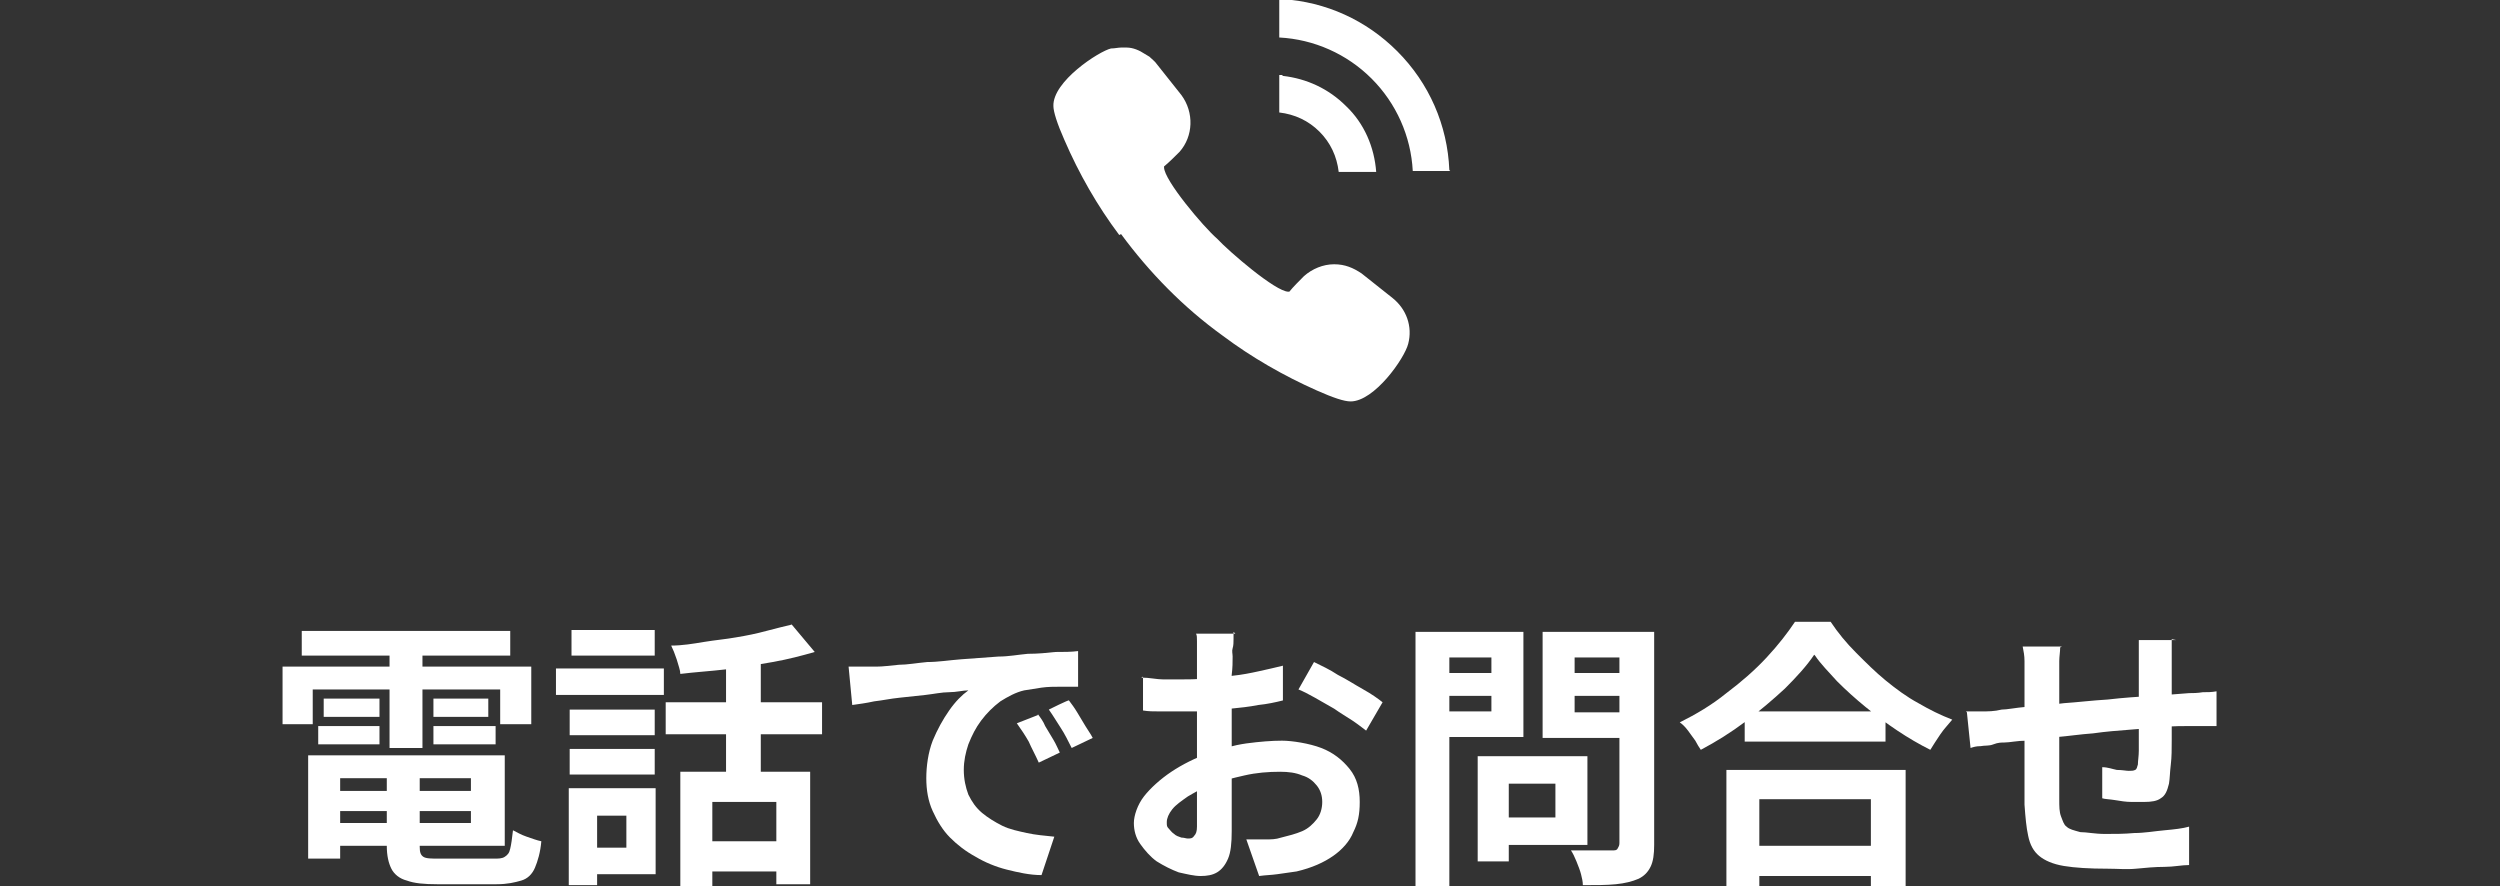
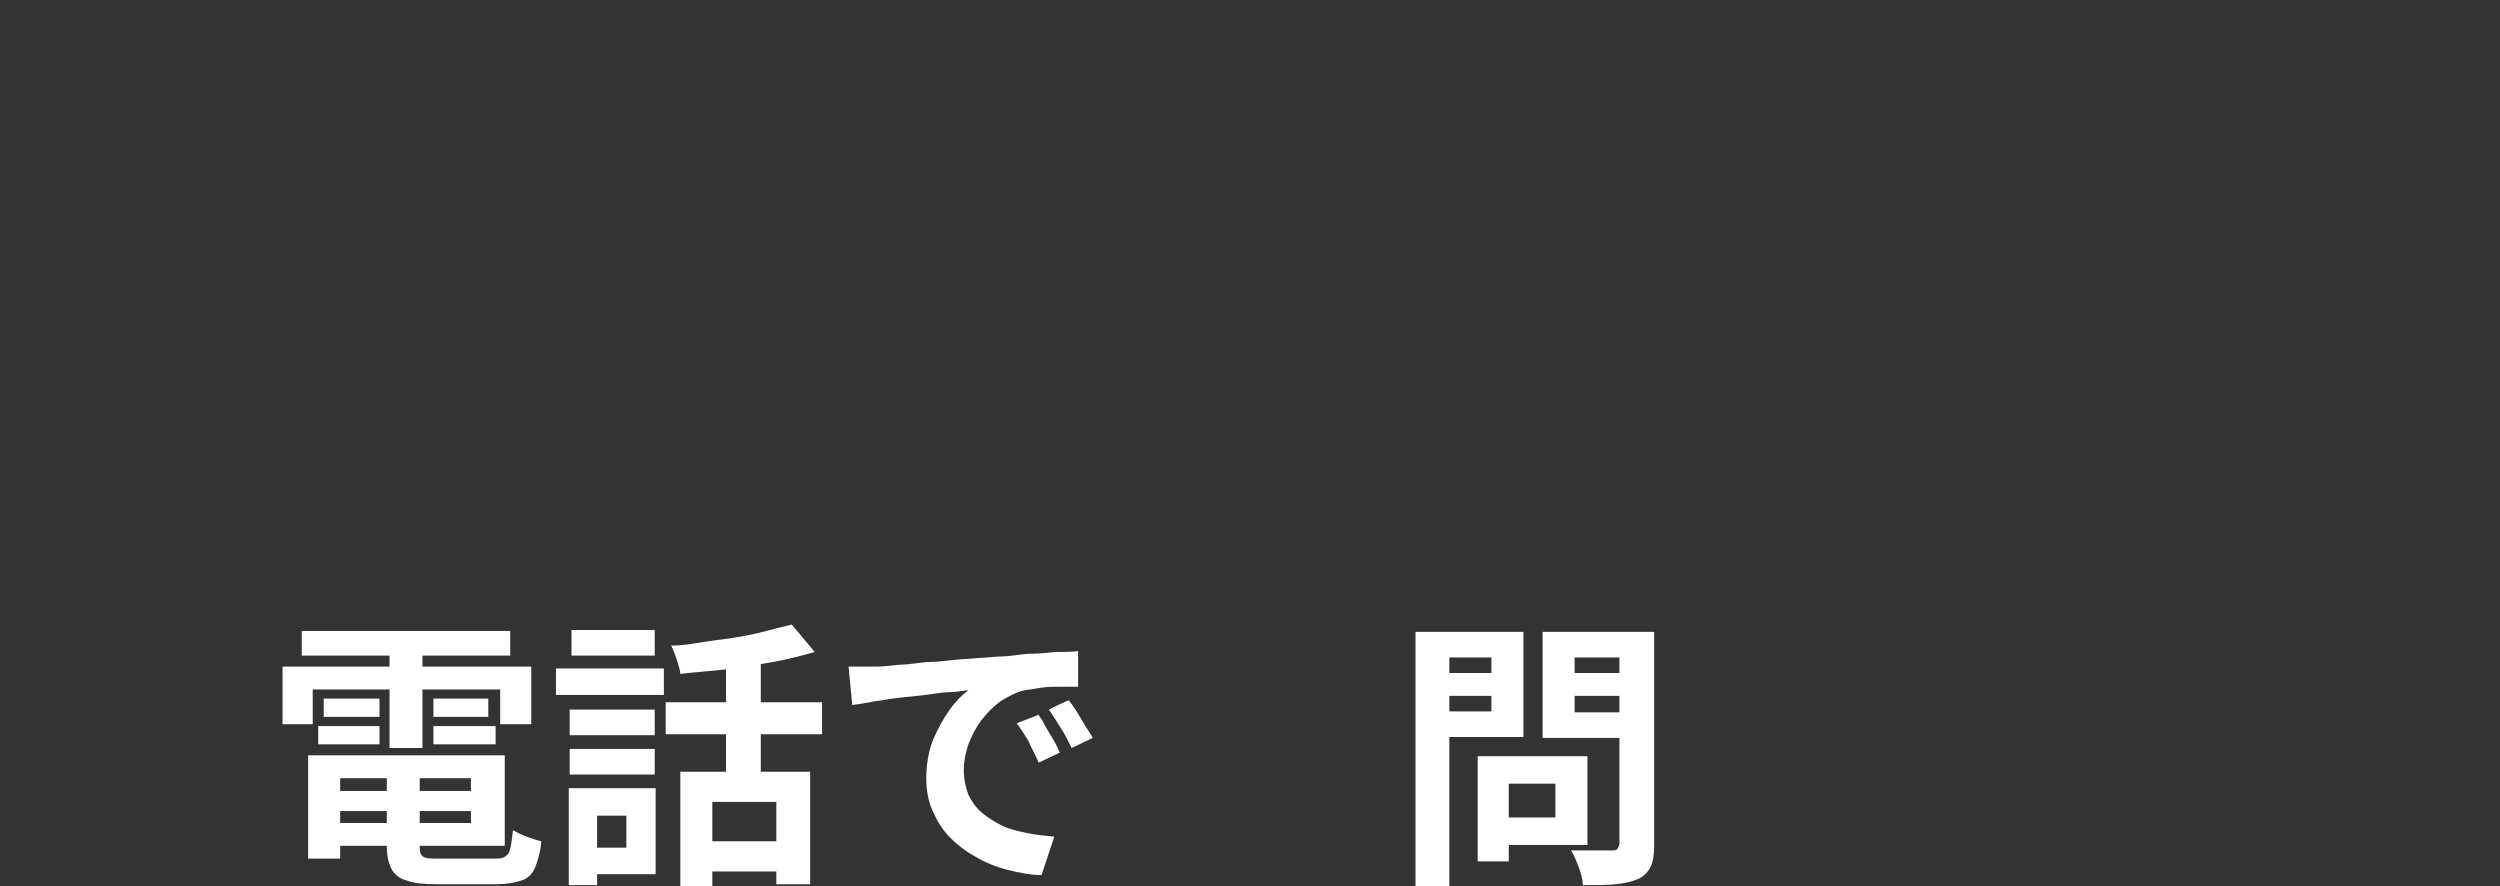
<svg xmlns="http://www.w3.org/2000/svg" id="b" version="1.1" viewBox="0 0 273.4 96.9">
  <rect x="0" y="0" width="273.4" height="96.9" fill="#333333" stroke="none" />
  <defs>
    <style>
      .st0 {
        fill: #fff;
      }
    </style>
  </defs>
  <g id="c">
    <g>
      <g>
        <path class="st0" d="M30.9,72.9h27.2v6.3h-3.4v-3.8h-20.5v3.8h-3.3v-6.3ZM33,69h22.8v2.7h-22.8v-2.7ZM33.7,82.6h3.5v11.3h-3.5v-11.3ZM34.8,79.4h6.7v2h-6.7v-2ZM35.4,76.4h6.1v2h-6.1s0-2,0-2ZM35.6,82.6h19.6v9.9h-19.6v-2.5h15.9v-4.9h-15.9v-2.5ZM35.6,86.5h17.5v2.2h-17.5v-2.2ZM42.4,84h3.5v8.6c0,.6.1.9.4,1.1.3.2.9.2,1.8.2h5.9c.5,0,.9,0,1.2-.2s.5-.4.6-.9c.1-.4.2-1.1.3-2,.4.2.9.5,1.5.7.6.2,1.1.4,1.6.5-.1,1.2-.4,2.2-.7,2.9-.3.7-.8,1.2-1.5,1.4s-1.5.4-2.7.4h-6.5c-1.4,0-2.5-.1-3.3-.4-.8-.2-1.4-.7-1.7-1.3-.3-.6-.5-1.4-.5-2.5v-8.6h0ZM42.6,70.1h3.6v11.7h-3.6v-11.7ZM47.4,76.4h6v2h-6v-2ZM47.4,79.4h6.8v2h-6.8v-2Z" />
        <path class="st0" d="M60.8,73.1h11.8v2.9h-11.8v-2.9ZM62.2,86.2h3.1v10.6h-3.1v-10.6ZM62.3,77.6h9.3v2.8h-9.3v-2.8ZM62.3,81.9h9.3v2.8h-9.3v-2.8ZM62.5,68.9h9.1v2.8h-9.1v-2.8ZM64.1,86.2h7.6v9.4h-7.6v-2.9h4.4v-3.5h-4.4v-2.9h0ZM72.8,76.8h17.1v3.5h-17.1v-3.5ZM86.5,68.2l2.6,3.1c-1.4.4-2.9.8-4.6,1.1-1.7.3-3.4.6-5.1.8-1.7.2-3.4.3-5,.5,0-.4-.2-.9-.4-1.6-.2-.6-.4-1.1-.6-1.5,1.2,0,2.4-.2,3.6-.4s2.4-.3,3.5-.5c1.2-.2,2.2-.4,3.3-.7s2-.5,2.8-.7h0ZM74.4,84.4h14.2v12.3h-3.7v-9h-7v9.2h-3.5v-12.4h0ZM76.8,92h9.9v3.3h-9.9v-3.3ZM79.4,71.1h3.8v14.9h-3.8v-14.9Z" />
        <path class="st0" d="M92.8,72.9c.6,0,1.2,0,1.8,0,.6,0,1,0,1.3,0,.6,0,1.4-.1,2.4-.2.9,0,2-.2,3.1-.3,1.2,0,2.4-.2,3.7-.3s2.7-.2,4.1-.3c1.1,0,2.1-.2,3.2-.3,1.1,0,2.1-.1,3-.2.9,0,1.8,0,2.5-.1v3.9c-.5,0-1.2,0-1.9,0s-1.4,0-2.1.1-1.3.2-1.9.3c-.9.2-1.8.7-2.6,1.2-.8.6-1.5,1.3-2.1,2.1s-1,1.6-1.4,2.6c-.3.9-.5,1.8-.5,2.8s.2,1.9.5,2.7c.4.8.8,1.4,1.5,2,.6.5,1.4,1,2.2,1.4s1.8.6,2.7.8,2,.3,3,.4l-1.4,4.2c-1.3,0-2.6-.3-3.8-.6-1.2-.3-2.4-.8-3.4-1.4-1.1-.6-2-1.3-2.8-2.1s-1.4-1.8-1.9-2.9-.7-2.3-.7-3.6.2-2.8.7-4.1c.5-1.2,1.1-2.3,1.8-3.3s1.4-1.7,2.1-2.2c-.6,0-1.3.2-2.1.2-.8,0-1.7.2-2.6.3-.9.1-1.9.2-2.8.3-1,.1-1.9.3-2.8.4-.9.2-1.7.3-2.4.4l-.4-4.2h0ZM113.5,78.1c.3.4.6.8.8,1.3.3.5.6,1,.9,1.5s.5,1,.7,1.4l-2.3,1.1c-.4-.9-.8-1.6-1.1-2.3-.4-.7-.8-1.3-1.3-2l2.3-.9h0ZM116.9,76.6c.3.4.6.8.9,1.3.3.5.6,1,.9,1.5.3.5.6.9.8,1.3l-2.3,1.1c-.4-.8-.8-1.6-1.2-2.2-.4-.6-.8-1.3-1.3-2,0,0,2.2-1.1,2.2-1Z" />
-         <path class="st0" d="M134.9,69.1c0,.2,0,.4,0,.8,0,.3,0,.7-.1,1s0,.6,0,.9c0,.6,0,1.2-.1,2s0,1.4,0,2.2c0,.8,0,1.5,0,2.3s0,1.5,0,2.2,0,1.8,0,2.8c0,1,0,2,0,3s0,1.9,0,2.7c0,.8,0,1.5,0,1.9,0,1.3-.1,2.3-.4,3s-.7,1.2-1.2,1.5c-.5.3-1.1.4-1.8.4s-1.5-.2-2.4-.4c-.8-.3-1.6-.7-2.4-1.2-.7-.5-1.3-1.2-1.8-1.9-.5-.7-.7-1.5-.7-2.3s.4-2,1.1-2.9,1.8-1.9,3-2.7c1.2-.8,2.6-1.5,4-2,1.4-.5,2.8-.9,4.2-1.1,1.5-.2,2.8-.3,3.9-.3s3,.3,4.3.8c1.3.5,2.3,1.3,3.1,2.3.8,1,1.1,2.2,1.1,3.6s-.2,2.3-.7,3.3c-.4,1-1.2,1.9-2.2,2.6-1,.7-2.3,1.3-4,1.7-.7.1-1.4.2-2.1.3s-1.3.1-2,.2l-1.4-4c.7,0,1.4,0,2,0,.7,0,1.2,0,1.8-.2.8-.2,1.6-.4,2.3-.7.7-.3,1.2-.8,1.6-1.3s.6-1.2.6-1.9-.2-1.3-.6-1.8c-.4-.5-.9-.9-1.6-1.1-.7-.3-1.5-.4-2.4-.4-1.3,0-2.6.1-3.9.4-1.3.3-2.6.6-3.8,1.1-.9.3-1.7.8-2.4,1.2-.7.5-1.3.9-1.7,1.4s-.6,1-.6,1.4,0,.5.2.7.3.4.6.6c.2.2.5.3.8.4.3,0,.5.1.7.1.3,0,.5,0,.7-.3.2-.2.3-.5.3-1s0-1.3,0-2.4,0-2.2,0-3.5,0-2.5,0-3.8,0-1.7,0-2.6c0-.9,0-1.7,0-2.5s0-1.5,0-2.1c0-.6,0-1.1,0-1.4s0-.5,0-.9,0-.7,0-1.1,0-.6-.1-.8h4.3ZM124.8,74.1c.9,0,1.7.2,2.4.2s1.3,0,1.9,0c.8,0,1.7,0,2.7-.1,1,0,1.9-.2,3-.3,1-.1,2-.3,2.9-.5s1.8-.4,2.6-.6v3.8c-.8.2-1.7.4-2.7.5-1,.2-2,.3-3,.4-1,.1-2,.2-2.9.3-.9,0-1.7,0-2.4,0-1,0-1.9,0-2.5,0-.7,0-1.2,0-1.8-.1v-3.7c0,0,0,0,0,0ZM143.7,72.4c.8.4,1.7.8,2.6,1.4,1,.5,1.9,1.1,2.8,1.6.9.5,1.6,1,2.1,1.4l-1.8,3.1c-.4-.3-.9-.7-1.5-1.1-.6-.4-1.3-.8-2-1.3-.7-.4-1.4-.8-2.1-1.2-.7-.4-1.3-.7-1.8-.9l1.7-3h0Z" />
        <path class="st0" d="M154.8,69.1h3.7v27.8h-3.7v-27.8ZM156.6,73.6h7.7v2.5h-7.7v-2.5ZM156.8,69.1h9.8v11.5h-9.8v-2.8h6.3v-5.9h-6.3v-2.8h0ZM161.6,82.7h3.4v11.5h-3.4v-11.5ZM163.2,82.7h10.4v9.7h-10.4v-3h6.9v-3.7h-6.9v-3.1h0ZM179.1,69.1v2.8h-6.9v6h6.9v2.8h-10.4v-11.6h10.4ZM170.9,73.6h7.8v2.5h-7.8v-2.5ZM177.1,69.1h3.8v23.3c0,1-.1,1.8-.4,2.4s-.7,1-1.3,1.3c-.7.3-1.5.5-2.5.6s-2.2.1-3.6.1c0-.4-.1-.8-.2-1.2-.1-.4-.3-.9-.5-1.4s-.4-.9-.6-1.2c.6,0,1.2,0,1.9,0,.6,0,1.2,0,1.6,0,.5,0,.8,0,1,0,.3,0,.5,0,.6-.2s.2-.3.2-.6v-23.3h0Z" />
-         <path class="st0" d="M198.4,71.6c-.8,1.2-1.9,2.4-3.2,3.7-1.3,1.2-2.7,2.4-4.3,3.6-1.6,1.2-3.2,2.2-4.9,3.1-.2-.3-.4-.6-.6-1-.3-.4-.5-.7-.8-1.1-.3-.4-.6-.7-.9-.9,1.8-.9,3.5-1.9,5.1-3.2,1.6-1.2,3.1-2.5,4.4-3.9,1.3-1.4,2.3-2.7,3.1-3.9h3.9c.8,1.2,1.7,2.3,2.8,3.4s2.1,2.1,3.2,3c1.1.9,2.3,1.8,3.6,2.5,1.2.7,2.4,1.3,3.7,1.8-.4.5-.9,1-1.3,1.6-.4.6-.8,1.2-1.1,1.7-1.2-.6-2.4-1.3-3.6-2.1s-2.4-1.7-3.5-2.6c-1.1-.9-2.1-1.8-3.1-2.8-.9-1-1.8-1.9-2.4-2.8h0ZM188.8,84.2h19.6v12.7h-3.8v-9.5h-12.2v9.5h-3.6v-12.7h0ZM190.4,92.5h15.9v3.3h-15.9v-3.3ZM190.8,77.8h15.4v3.3h-15.4v-3.3Z" />
-         <path class="st0" d="M215,77.8c.4,0,1,0,1.7,0,.7,0,1.4,0,2.2-.2.6,0,1.5-.2,2.7-.3s2.6-.2,4.1-.4c1.5-.1,3.1-.3,4.8-.4,1.7-.2,3.3-.3,4.8-.4,1.5-.1,2.9-.2,4.1-.3.4,0,.9,0,1.5-.1.5,0,1,0,1.5-.1v3.8c-.2,0-.4,0-.8,0s-.8,0-1.1,0c-.4,0-.7,0-1,0-.8,0-1.8,0-2.9.1s-2.4.2-3.7.3c-1.3.1-2.6.2-4,.4-1.4.1-2.7.3-3.9.4-1.2.1-2.4.3-3.4.4-1,0-1.8.2-2.4.2-.3,0-.7,0-1.2.2s-.9.1-1.4.2c-.5,0-.8.1-1.1.2l-.4-3.9h0ZM225.3,70.8c0,.5-.1,1-.1,1.5,0,.5,0,1.1,0,1.7s0,1.3,0,2.2c0,.9,0,1.9,0,3s0,2.2,0,3.2c0,1.1,0,2.1,0,2.9s0,1.6,0,2.1c0,.8,0,1.4.2,1.9s.3.9.6,1.1c.3.3.8.4,1.5.6.7,0,1.6.2,2.7.2s2.1,0,3.2-.1c1.1,0,2.2-.2,3.3-.3,1.1-.1,2-.2,2.7-.4v4.2c-.8,0-1.7.2-2.7.2s-2.1.1-3.1.2-2.1,0-3.1,0c-2,0-3.6-.1-4.8-.3-1.2-.2-2.1-.6-2.7-1.1-.6-.5-1-1.2-1.2-2.2-.2-.9-.3-2-.4-3.4,0-.4,0-1.1,0-1.8,0-.8,0-1.6,0-2.5v-2.9c0-1,0-1.9,0-2.8,0-.9,0-1.7,0-2.4v-1.5c0-.6,0-1.2,0-1.8,0-.6-.1-1.1-.2-1.6h4.3,0ZM237.5,69.9c0,.2,0,.4,0,.7,0,.3,0,.7,0,1s0,.7,0,1c0,.7,0,1.3,0,2,0,.6,0,1.2,0,1.8,0,.6,0,1.1,0,1.7,0,.9,0,1.8,0,2.8,0,1,0,1.9-.1,2.7s-.1,1.5-.2,2.1c-.2.8-.4,1.3-.9,1.6-.4.3-1,.4-1.8.4s-.8,0-1.4,0c-.6,0-1.2-.1-1.8-.2s-1.1-.1-1.4-.2v-3.4c.6,0,1.1.2,1.6.3.6,0,1,.1,1.3.1s.5,0,.7-.1.2-.3.3-.6c0-.4.1-.9.1-1.5s0-1.2,0-2,0-1.4,0-2.1v-5.2c0-.3,0-.6,0-.9s0-.7,0-1.1,0-.6,0-.8h4.1,0Z" />
      </g>
-       <path class="st0" d="M122.4,25.7c-2.4-3.2-4.4-6.7-6-10.4-.8-1.8-1.2-3.1-1.2-3.7-.1-2.7,5-6,6.3-6.3.4,0,.8-.1,1.1-.1s.4,0,.6,0c.7,0,1.4.3,2,.7.2.1.3.2.5.3.3.3.6.5.8.8l2.7,3.4c1.4,1.9,1.3,4.5-.2,6.2-.5.5-1.2,1.2-1.7,1.6,0,0,0,0,0,.1,0,1.4,4.3,6.5,5.8,7.8,1.3,1.4,6.4,5.8,7.8,5.8s.1,0,.1,0c.4-.5,1.1-1.2,1.6-1.7.9-.8,2.1-1.3,3.3-1.3s2.1.4,3,1l3.4,2.7c1.5,1.2,2.2,3.1,1.7,5-.4,1.6-3.7,6.3-6.3,6.3h0c-.7,0-1.9-.4-3.7-1.2-3.6-1.6-7.1-3.6-10.3-6-4.3-3.1-8-6.9-11.1-11.1h0ZM158.5,18.6c-.2-4.9-2.2-9.5-5.7-13-3.4-3.4-7.8-5.4-12.6-5.7C140.1,0,140,0,139.9,0h0v4.1c3.8.2,7.4,1.8,10.1,4.5,2.7,2.7,4.3,6.3,4.5,10.1h4.1ZM140.2,8.2c0,0-.2,0-.3,0h0v4.1c1.7.2,3.2.9,4.4,2.1s1.9,2.7,2.1,4.4h4.1c-.2-2.7-1.3-5.3-3.3-7.2-1.9-1.9-4.3-3-6.9-3.3h0Z" />
    </g>
  </g>
</svg>